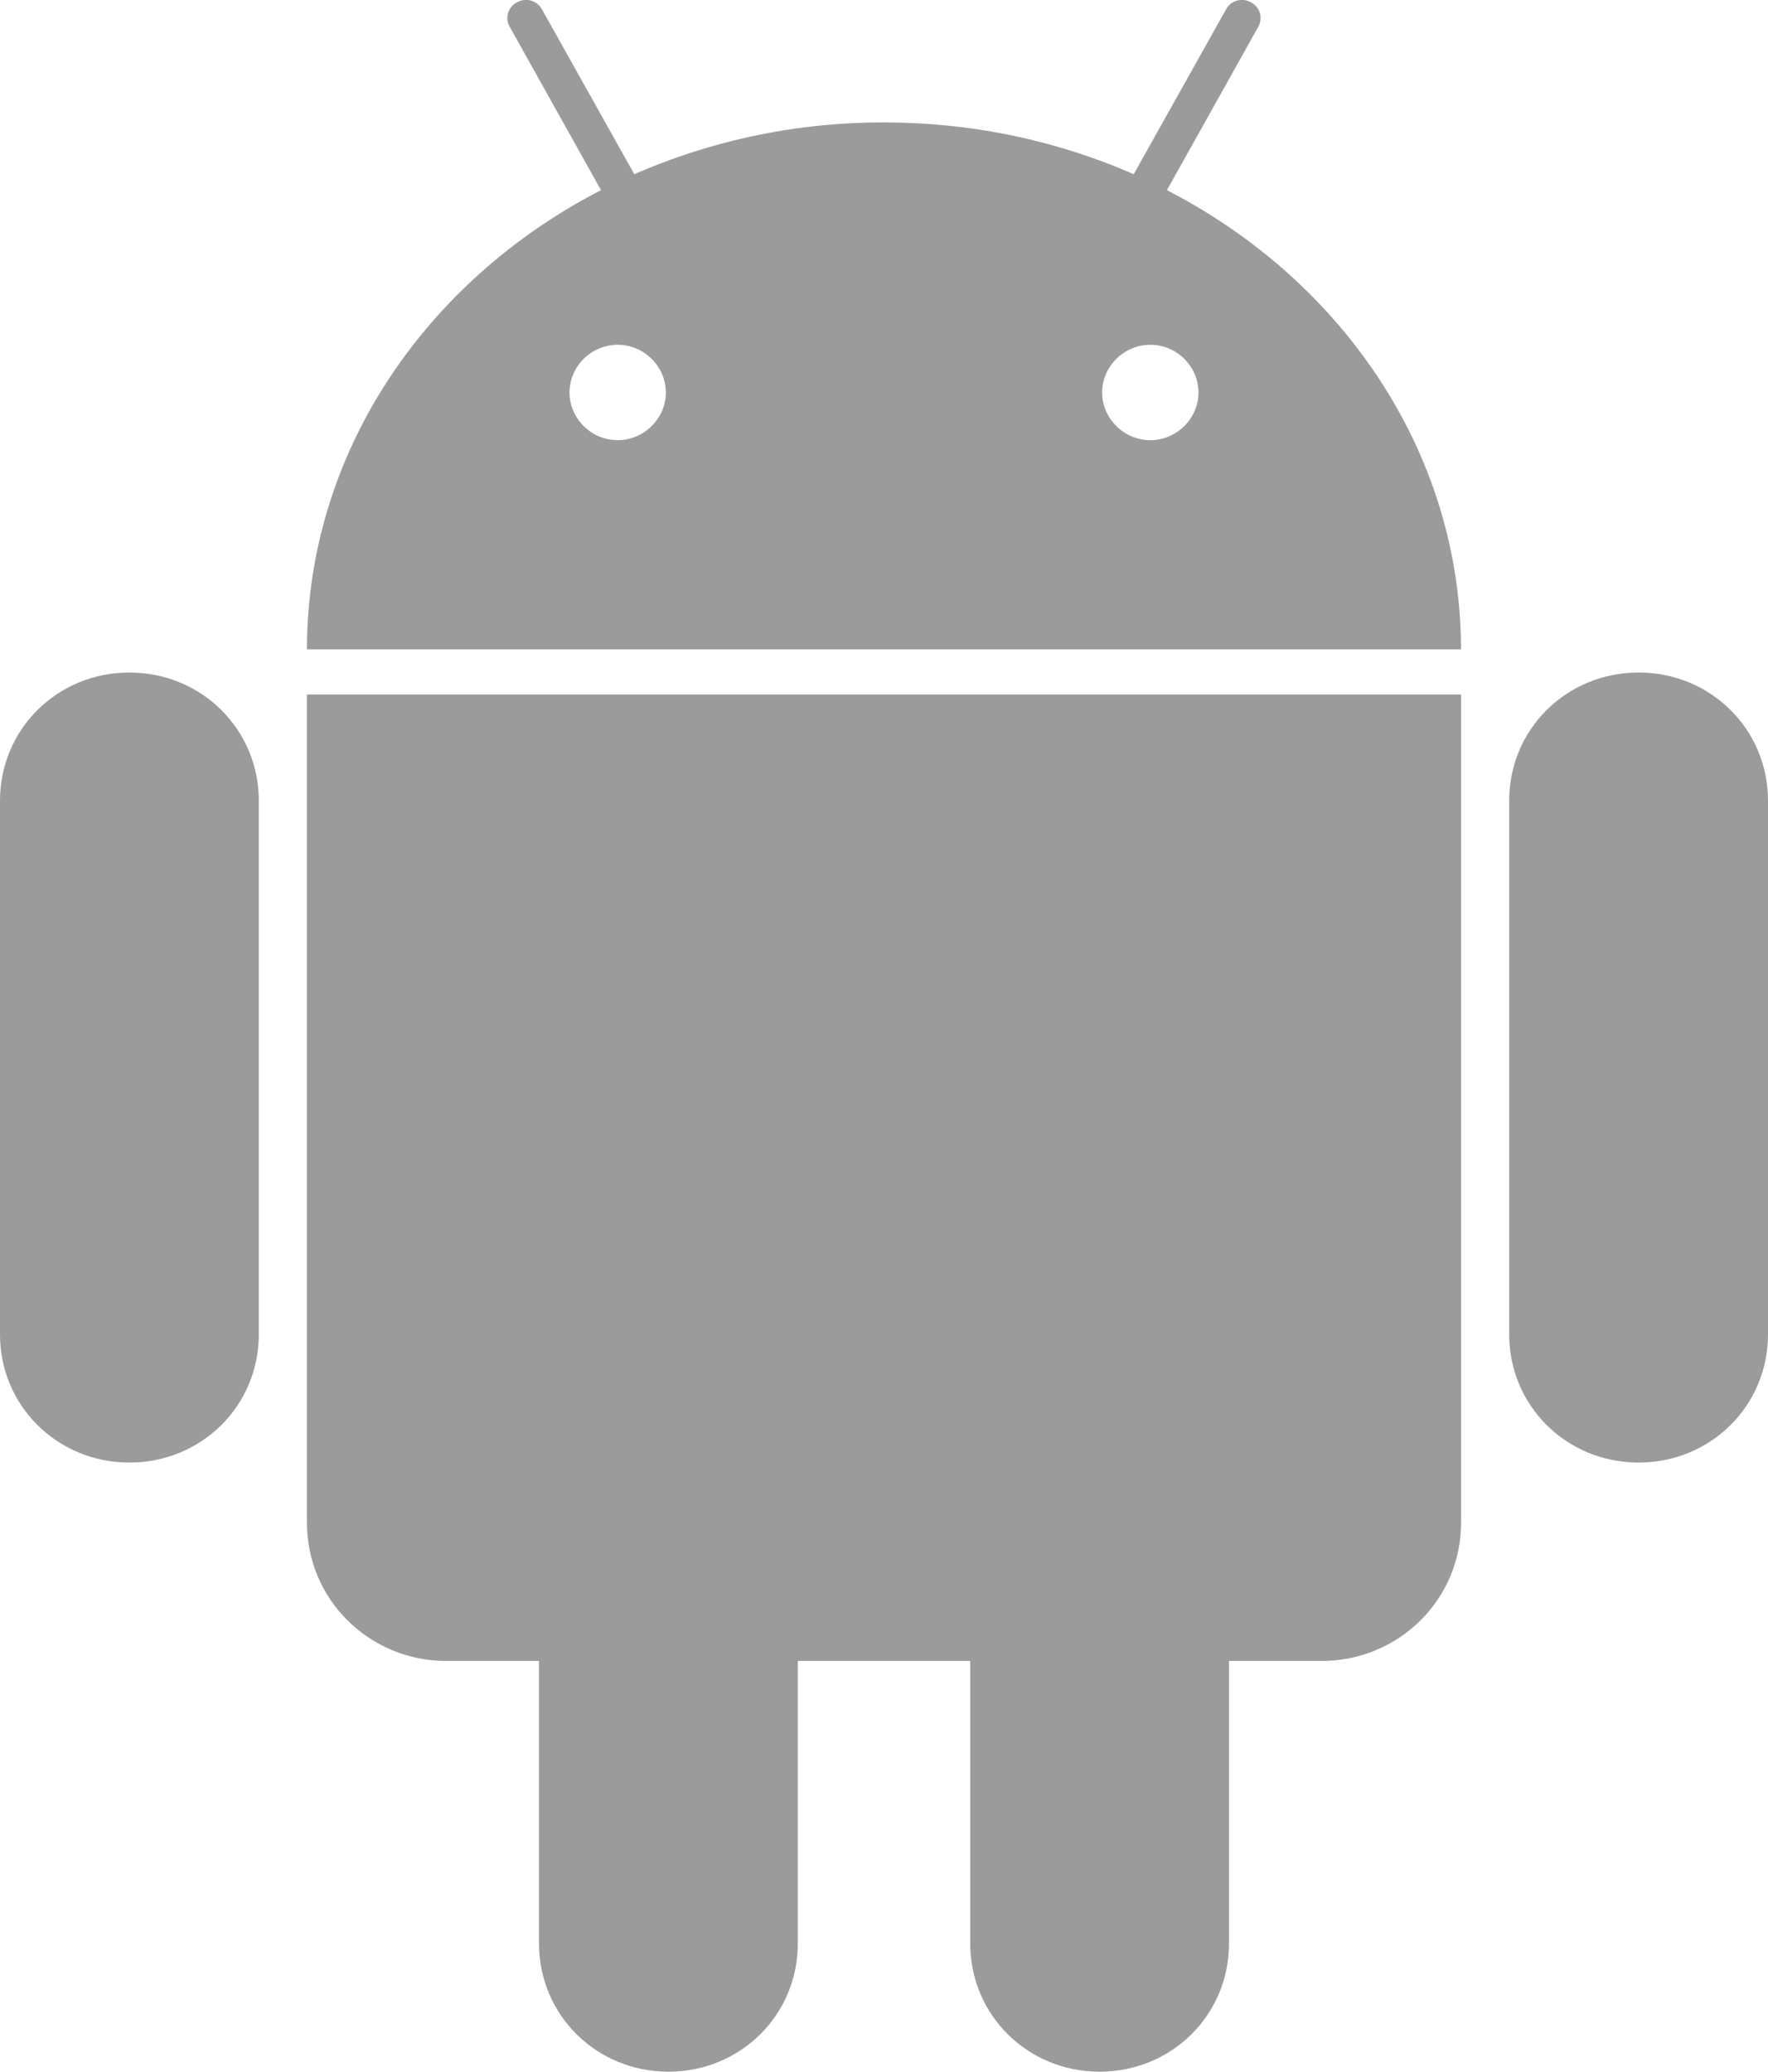
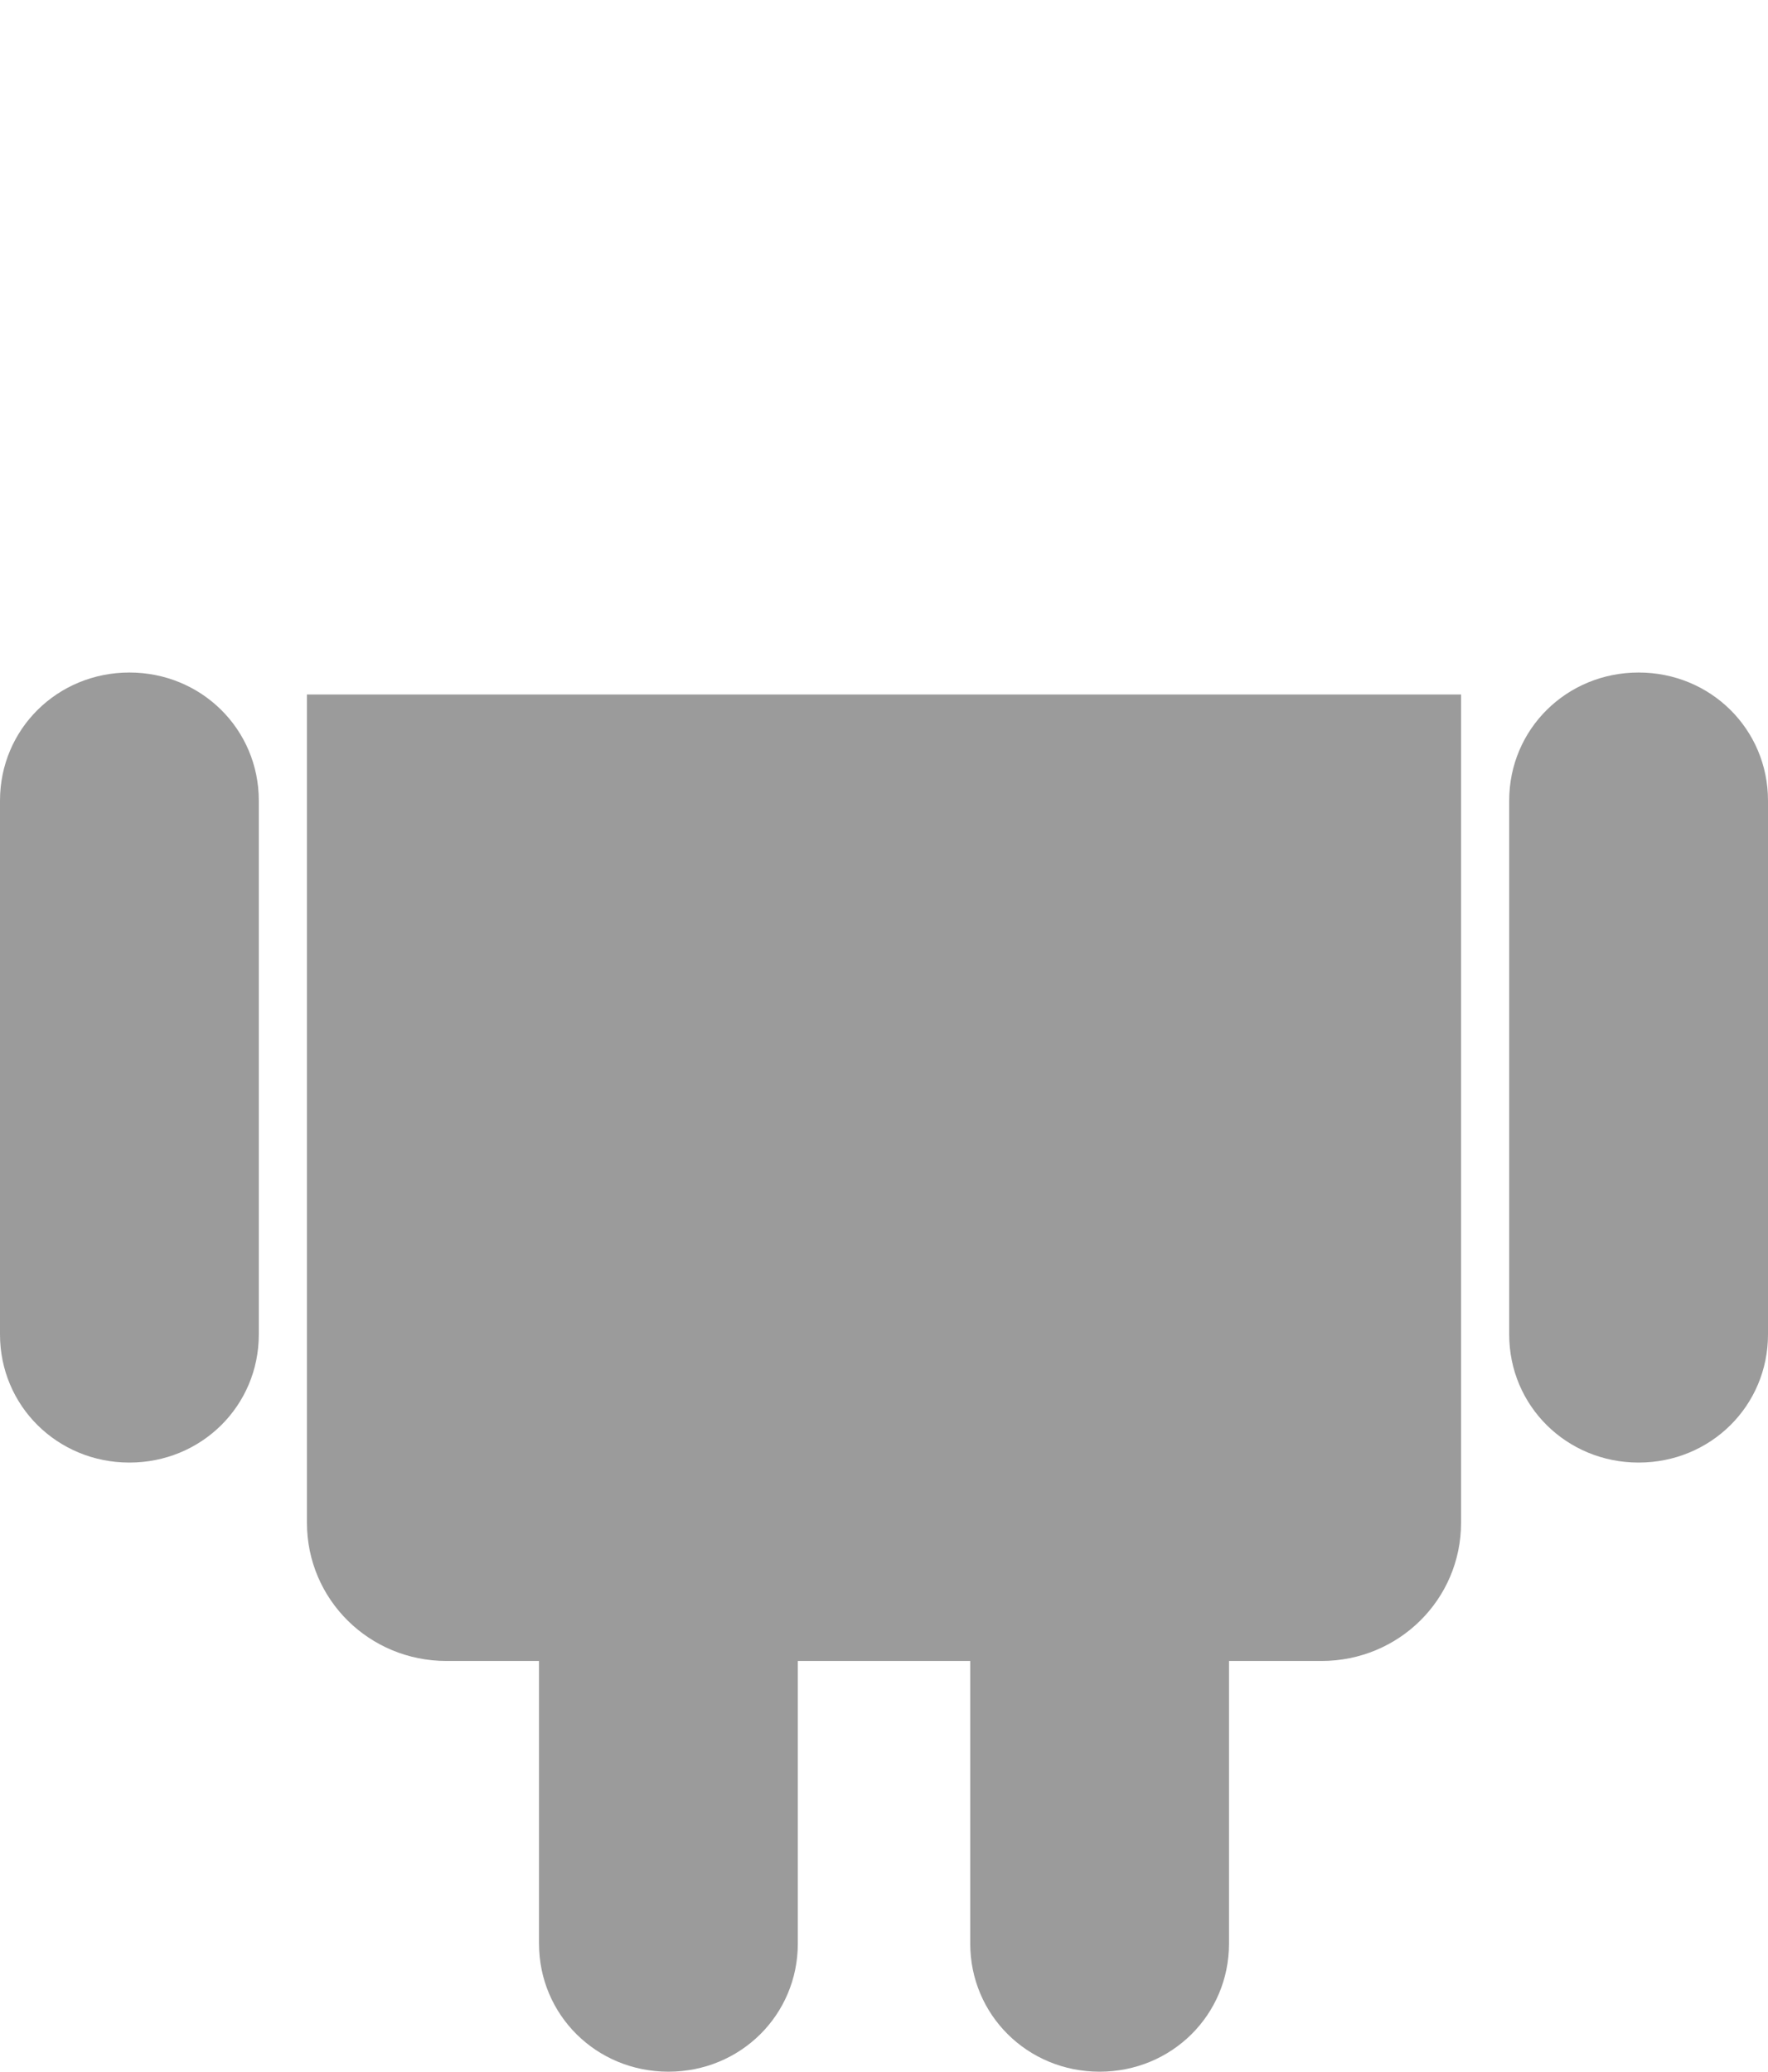
<svg xmlns="http://www.w3.org/2000/svg" width="70" height="82" fill="none">
-   <path fill-rule="evenodd" clip-rule="evenodd" d="M20.47.093a.718.718 0 01.989.28l3.655 6.524A24.564 24.564 0 0135 4.847c3.54 0 6.895.737 9.886 2.05L48.541.373a.718.718 0 01.988-.28c.365.2.486.616.283.979l-3.61 6.455c6.944 3.577 11.634 10.374 11.644 18.175H12.153c.01-7.801 4.7-14.599 11.643-18.175l-3.609-6.455a.696.696 0 01.282-.979zm2.079 15.442c0-1.033.863-1.888 1.906-1.888s1.907.855 1.907 1.888c0 1.032-.864 1.887-1.907 1.887-1.043 0-1.906-.855-1.906-1.887zm21.089 0c0-1.033.863-1.888 1.907-1.888 1.043 0 1.906.855 1.906 1.888 0 1.032-.863 1.887-1.907 1.887-1.043 0-1.906-.855-1.906-1.887z" fill="#9B9B9B" />
  <path d="M21.34 76.928V65.743h-3.664c-3.06 0-5.523-2.439-5.523-5.468V27.489h45.694v32.786c0 3.03-2.464 5.468-5.524 5.468H48.66v11.185c0 2.825-2.27 5.072-5.123 5.072s-5.123-2.248-5.123-5.072V65.743h-6.826v11.185c0 2.825-2.27 5.072-5.123 5.072-2.854 0-5.124-2.248-5.124-5.072zM0 31.69c0-2.824 2.27-5.071 5.123-5.071s5.124 2.247 5.124 5.072v21.127c0 2.825-2.27 5.072-5.124 5.072C2.27 57.89 0 55.643 0 52.818V31.691zm59.753 0c0-2.824 2.27-5.071 5.124-5.071 2.853 0 5.123 2.247 5.123 5.072v21.127c0 2.825-2.27 5.072-5.123 5.072s-5.124-2.247-5.124-5.072V31.691z" fill="#9B9B9B" />
</svg>